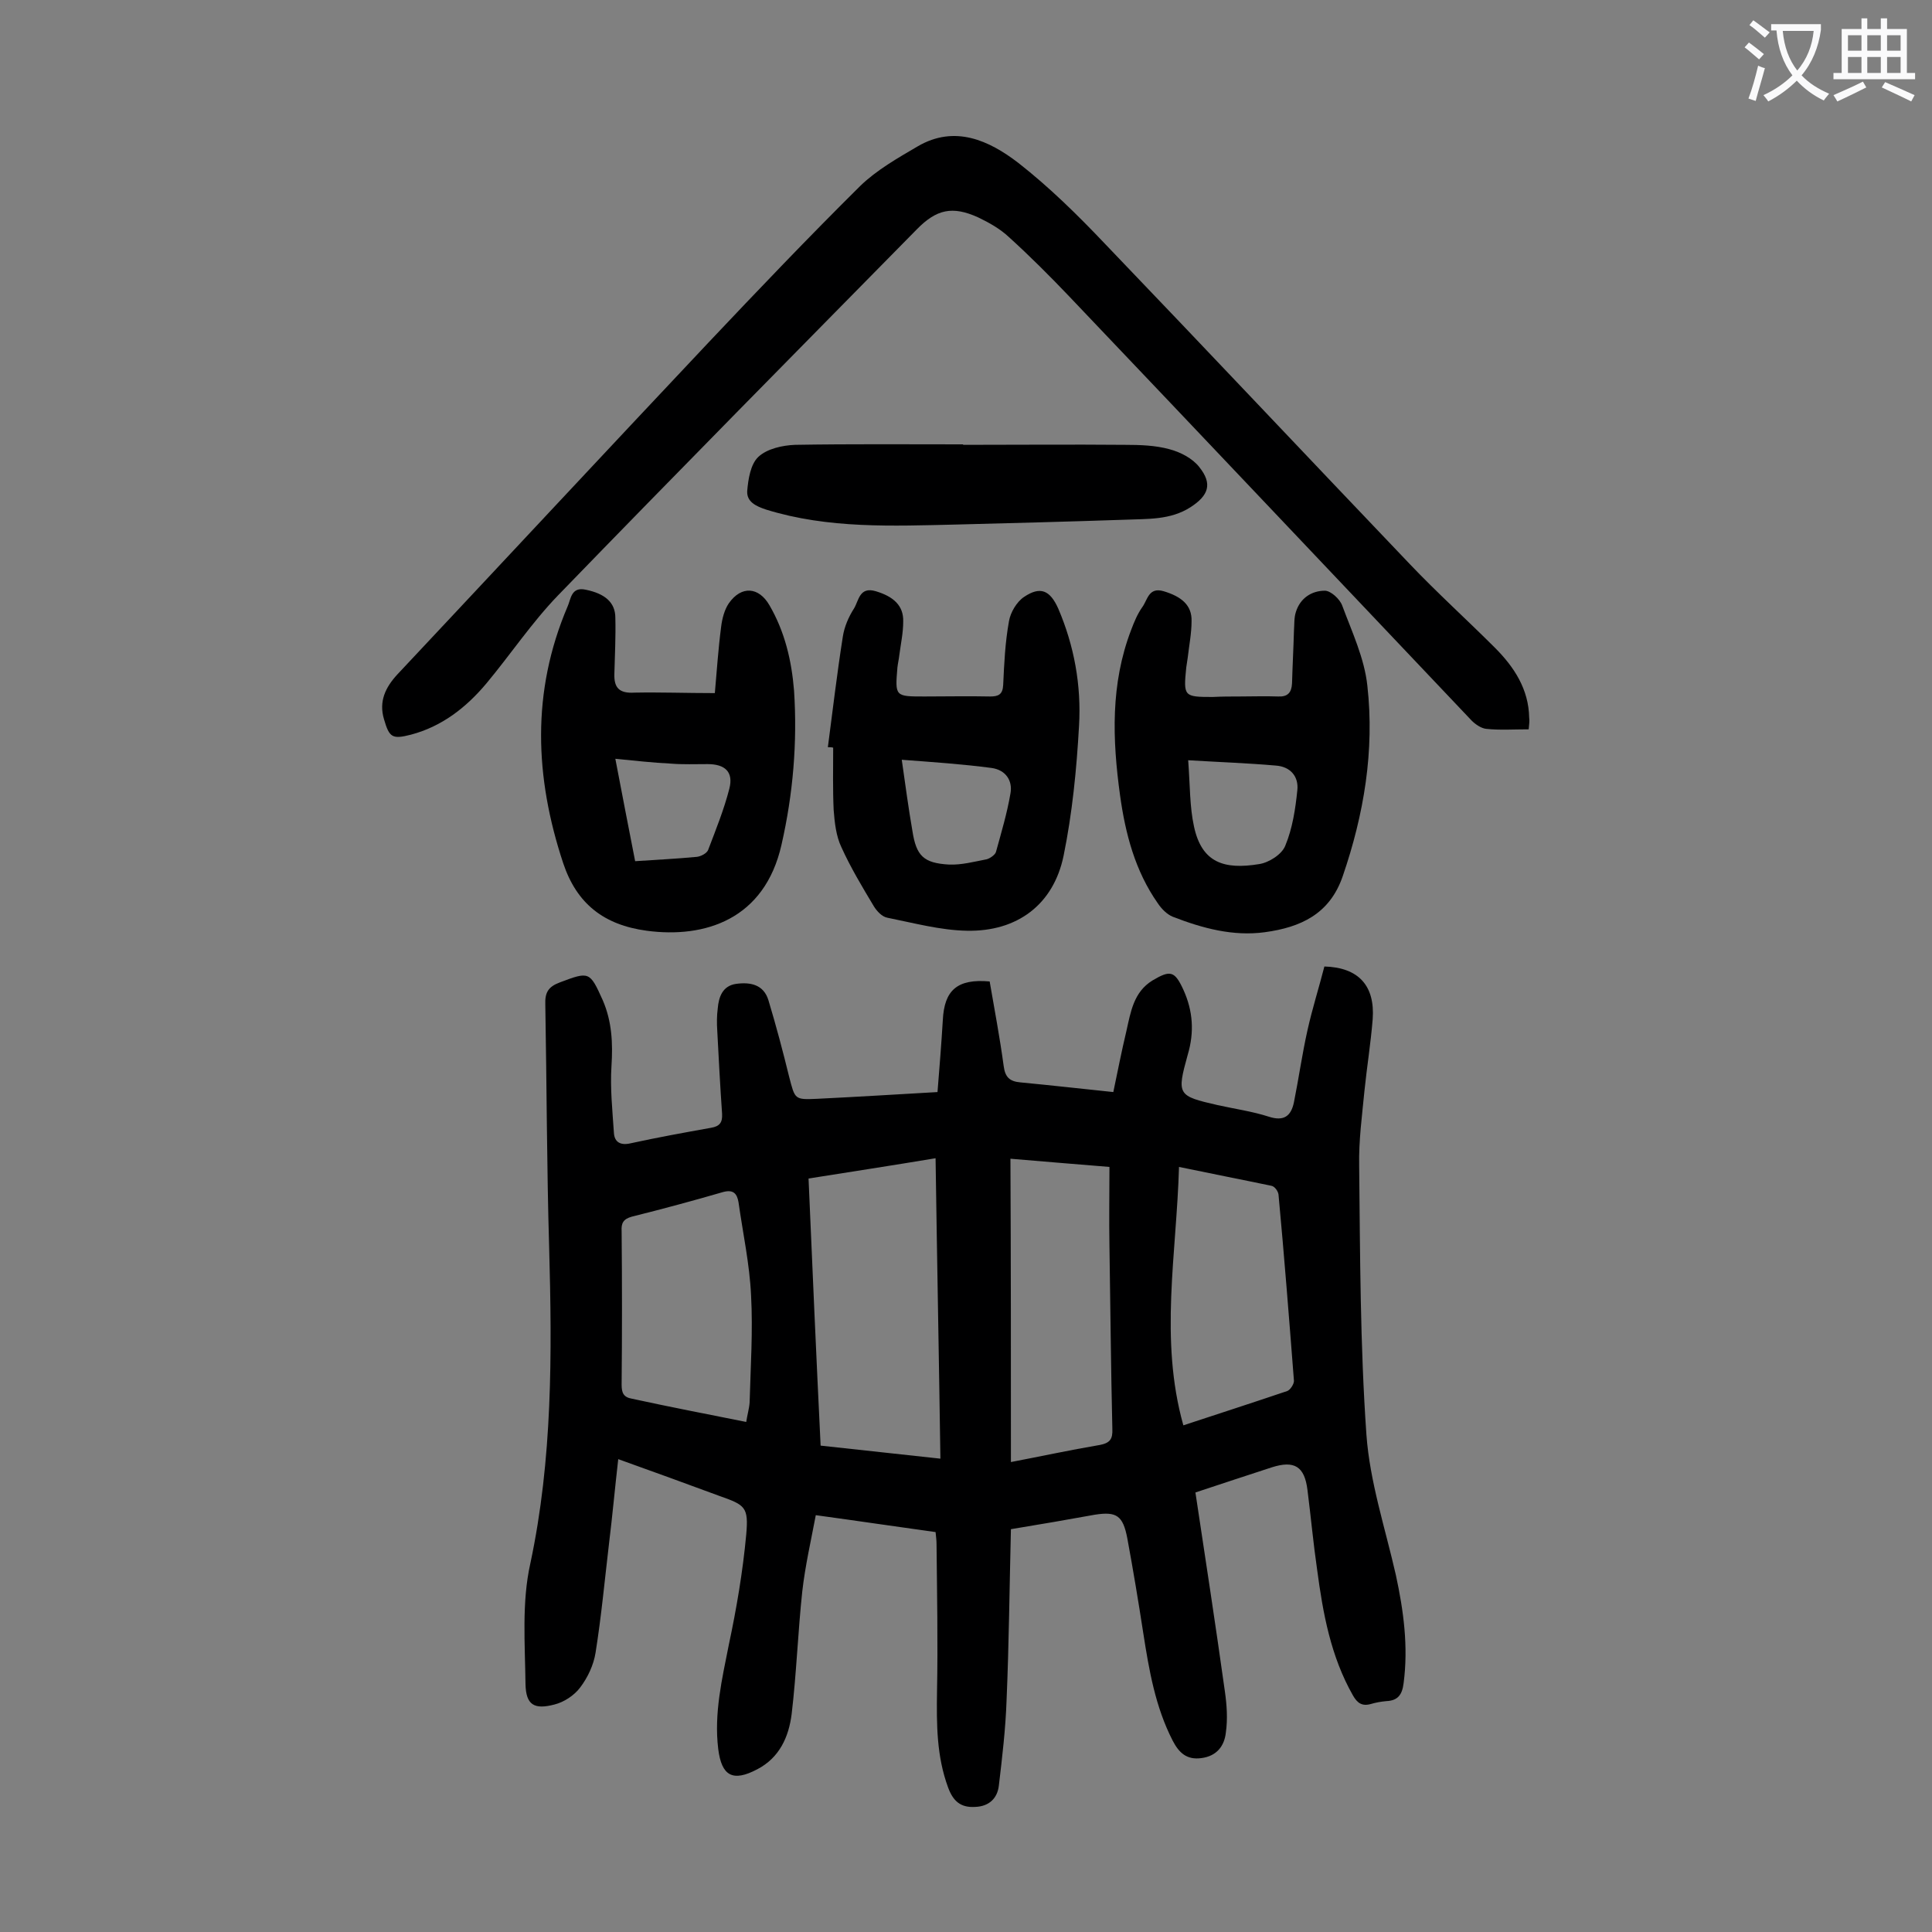
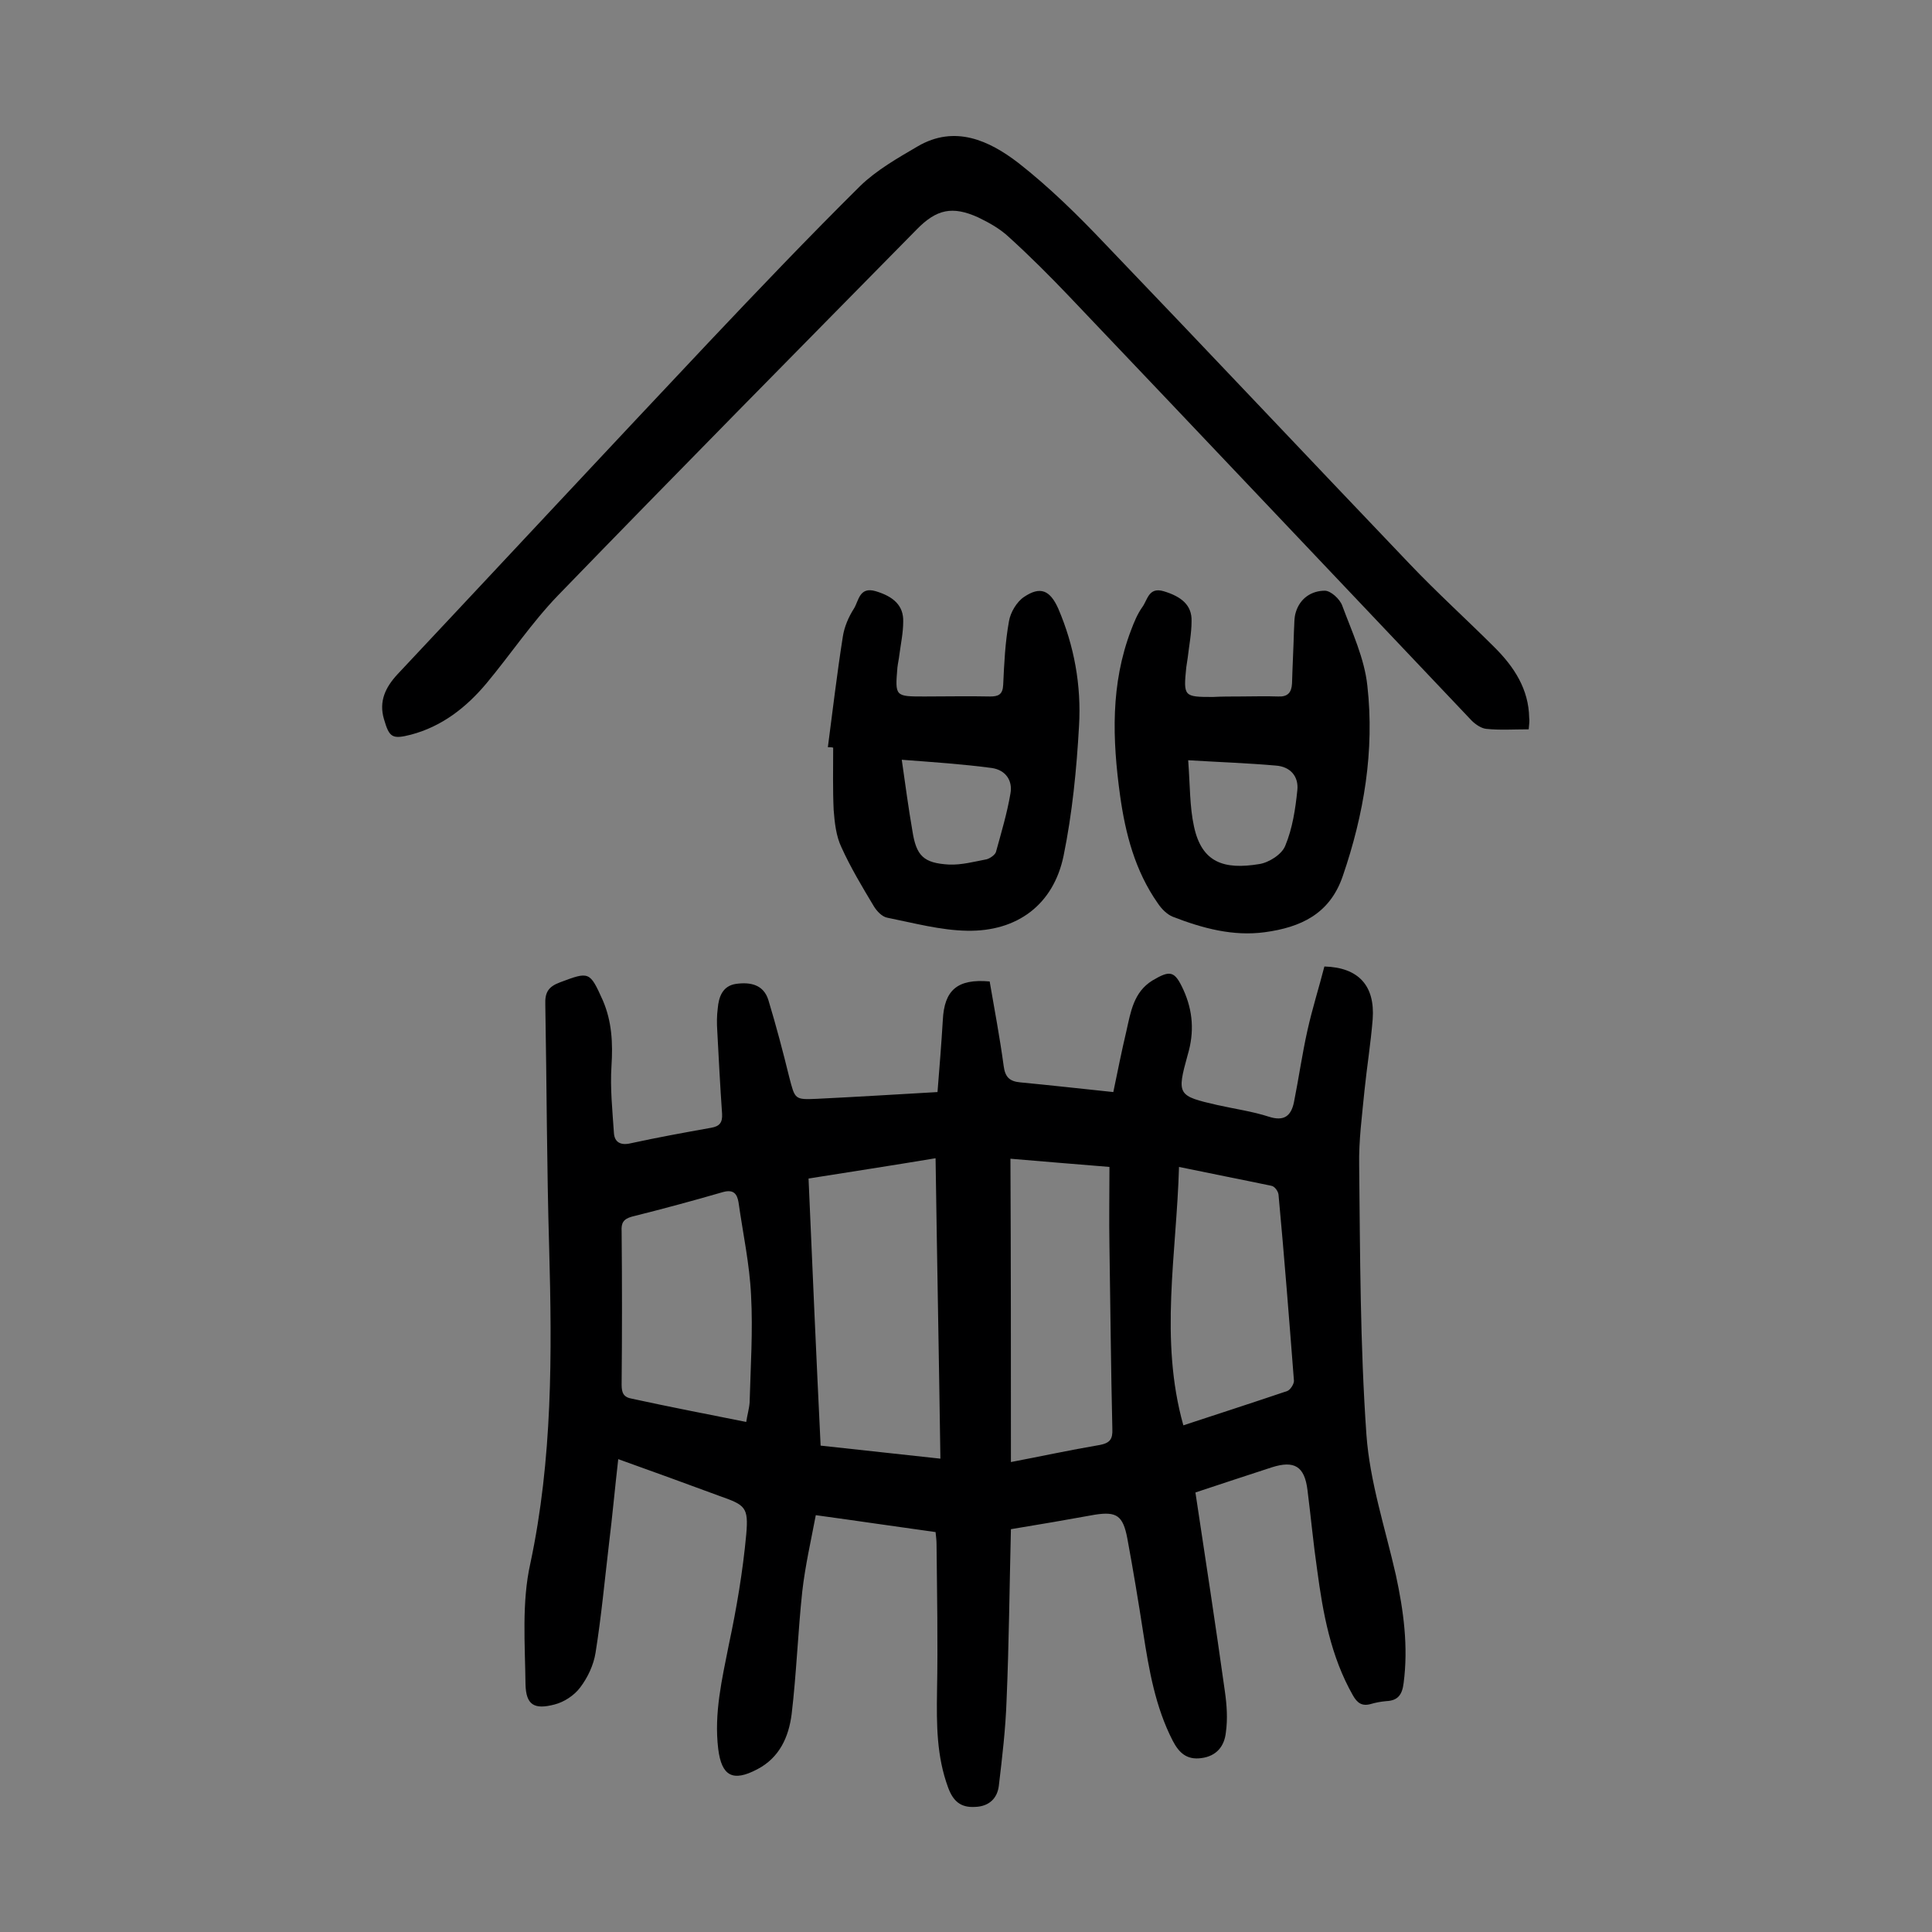
<svg xmlns="http://www.w3.org/2000/svg" enable-background="new 0 0 400 400" viewBox="0 0 400 400">
  <rect x="0" y="0" width="400" height="400" fill="#808080" stroke="none" />
  <g fill="#000001">
    <path d="m209.3 316.6c-.3 12-.4 23.7-.9 35.4-.2 5.9-.9 11.8-1.6 17.7-.3 2.6-2 4.3-4.9 4.4-3.1.2-4.6-1.3-5.6-4-2.4-6.5-2.4-13.1-2.3-19.9.2-10.2 0-20.3-.1-30.5 0-.8-.1-1.5-.2-2.5-8-1.1-16-2.3-24.8-3.5-1 5.3-2.2 10.5-2.8 15.8-.9 8.4-1.2 17-2.2 25.4-.6 4.7-2.5 9-7.1 11.4-5.1 2.7-7.4 1.4-8.1-4.2-.9-7.4.8-14.5 2.2-21.6 1.6-7.5 2.9-15.2 3.6-22.8.5-5.7-.2-6.1-5.6-8-6.8-2.5-13.6-5-20.9-7.6-.7 6.1-1.2 11.7-1.9 17.4-.9 7.6-1.6 15.2-2.8 22.7-.4 2.5-1.6 5.1-3.2 7.2-1.2 1.6-3.3 3-5.3 3.5-4.2 1.1-5.9.1-6-4.2-.1-8.3-.8-17 1-25 4.6-21.6 4.5-43.4 3.9-65.3-.5-16.8-.5-33.6-.8-50.4-.1-2.5.6-3.7 3-4.6 6.1-2.3 6.2-2.3 8.9 3.7 1.9 4.4 2.1 8.9 1.8 13.6-.3 4.6.2 9.2.5 13.8.1 2 1.4 2.7 3.5 2.2 5.5-1.2 11-2.2 16.6-3.2 1.8-.3 2.4-1.1 2.3-2.9-.4-5.7-.7-11.5-1-17.2-.1-1.5-.1-3.1.1-4.6.2-2.4 1-4.7 3.8-5.1 2.9-.4 5.7.1 6.7 3.4 1.6 5.3 3 10.6 4.3 15.9 1.2 4.6 1.1 4.7 5.7 4.5 8.2-.4 16.3-.9 25-1.4.4-5 .8-9.9 1.1-14.9.3-6.2 3-8.6 9.7-8 1 5.8 2.1 11.6 2.9 17.5.3 2.3 1.2 3.2 3.5 3.4 6.3.6 12.5 1.3 19.2 2 .9-4.3 1.7-8.4 2.7-12.6.9-4 1.5-8.1 5.4-10.5 3.7-2.2 4.6-2 6.4 1.9 2 4.4 2.3 8.8.9 13.5-2.3 8.3-2.1 8.5 6.2 10.4 3.6.8 7.2 1.3 10.6 2.4 3.1 1 4.6-.1 5.2-3 1-5 1.7-10 2.8-14.9 1-4.5 2.4-8.9 3.5-13.2 7.1.2 10.5 4 10 10.9-.4 5-1.2 9.9-1.7 14.8-.5 5.2-1.2 10.3-1.1 15.5.2 18.6.2 37.2 1.5 55.7.7 9.8 3.9 19.4 6.1 29.1 1.6 7.4 2.6 14.8 1.6 22.4-.3 2.4-1.2 3.6-3.6 3.7-1.1.1-2.2.3-3.2.6-1.8.5-2.8-.2-3.7-1.8-4.6-8.1-6.2-17-7.4-26-.8-5.5-1.3-11-2-16.5-.6-4.9-2.7-6.2-7.4-4.7-5.2 1.7-10.4 3.4-15.8 5.2 2.1 13.9 4.2 27.6 6.1 41.2.4 2.8.6 5.7.2 8.5-.3 2.8-1.9 4.9-5.1 5.3-3 .4-4.6-1.1-5.9-3.6-3.6-7-4.9-14.6-6.1-22.3-1-6.5-2.1-13.1-3.3-19.6-.9-4.7-2.2-5.6-6.7-4.9-5.5 1-11.3 2-17.4 3zm-41.9-72.6c.8 18.6 1.6 36.8 2.5 55.3 8.3.9 16.4 1.8 24.8 2.7-.3-21-.7-41.4-1-62.2-9 1.5-17.5 2.8-26.3 4.2zm41.9 58.7c6.3-1.2 12.3-2.5 18.2-3.5 2.3-.4 2.9-1.2 2.8-3.4-.3-12.6-.4-25.2-.6-37.8-.1-5.4 0-10.8 0-16.4-7.1-.6-13.7-1.1-20.5-1.7.1 21.1.1 41.7.1 62.8zm-54.8-8.3c.2-1.4.6-2.7.7-4 .2-7.4.7-14.8.3-22.2-.3-6.5-1.7-12.9-2.6-19.3-.3-1.7-1-2.7-3.2-2.1-6.2 1.8-12.5 3.5-18.9 5.1-1.8.5-2.2 1.4-2.1 3 .1 10.6.1 21.2 0 31.8 0 1.7.4 2.6 2.2 2.9 7.8 1.7 15.6 3.2 23.6 4.8zm89.6-52.8c-.5 18-4.1 35.7.9 53.5 7.3-2.4 14.4-4.7 21.5-7.1.6-.2 1.4-1.4 1.4-2.1-1-12.9-2-25.7-3.2-38.6-.1-.7-.8-1.7-1.5-1.8-6.2-1.3-12.4-2.5-19.1-3.9z" />
-     <path d="m316.5 151c-3.1 0-6 .2-8.8-.1-1-.1-2.2-.9-3-1.7-27.8-29.3-55.5-58.6-83.3-87.8-4-4.2-8.2-8.4-12.5-12.3-1.8-1.7-4.1-3-6.4-4.1-5.3-2.4-8.6-1.7-12.7 2.5-24.8 25.2-49.7 50.4-74.3 75.8-5.4 5.6-9.8 12.2-14.8 18.2-4.2 5-9.2 8.9-15.6 10.6-3.9 1-4.5.6-5.6-3.2-1.1-3.7.3-6.6 2.8-9.3 21.5-22.9 42.9-45.9 64.4-68.7 10.3-10.9 20.7-21.8 31.4-32.4 3.4-3.3 7.8-5.8 11.9-8.2 7.7-4.5 14.8-1.2 20.8 3.4 6.4 5 12.3 10.8 17.9 16.7 21.1 22 42 44.2 63.1 66.3 5.7 6 11.9 11.6 17.7 17.4 4 4 7 8.6 7.1 14.5.1.6 0 1.3-.1 2.4z" />
-     <path d="m148 143.5c.4-4.5.7-9.1 1.3-13.7.2-1.7.7-3.6 1.6-4.9 2.6-3.7 6.2-3.4 8.4.4 3.2 5.5 4.6 11.5 5.1 17.7.7 10.7-.2 21.4-2.6 31.9-3.5 15.5-15.9 19.4-27.9 17.8-8.9-1.2-14.5-5.6-17.3-14-5.9-17.8-6.6-35.5.9-53.1.7-1.5.7-4.2 3.8-3.5 3.9.8 6.1 2.6 6.1 5.8.1 3.9-.1 7.7-.2 11.6-.1 2.9 1 4.1 4.2 3.9 5.4-.1 10.7.1 16.6.1zm-16.5 34.8c4.4-.3 8.6-.5 12.8-.9.8-.1 2-.7 2.3-1.4 1.6-4.2 3.3-8.4 4.4-12.7.9-3.5-.9-5.1-4.5-5.1-2.5 0-5.1.1-7.6-.1-3.8-.2-7.5-.6-11.5-1 1.4 7.3 2.7 14.1 4.1 21.2z" />
+     <path d="m316.5 151c-3.1 0-6 .2-8.8-.1-1-.1-2.2-.9-3-1.7-27.8-29.3-55.5-58.6-83.3-87.8-4-4.2-8.2-8.4-12.5-12.3-1.8-1.7-4.1-3-6.4-4.1-5.3-2.4-8.6-1.7-12.7 2.5-24.8 25.2-49.7 50.4-74.3 75.8-5.4 5.6-9.8 12.2-14.8 18.2-4.2 5-9.2 8.9-15.6 10.6-3.9 1-4.5.6-5.6-3.2-1.1-3.7.3-6.6 2.8-9.3 21.5-22.9 42.9-45.9 64.4-68.7 10.3-10.9 20.7-21.8 31.4-32.4 3.4-3.3 7.8-5.8 11.9-8.2 7.7-4.5 14.8-1.2 20.8 3.4 6.4 5 12.3 10.8 17.9 16.7 21.1 22 42 44.2 63.1 66.3 5.7 6 11.9 11.6 17.7 17.4 4 4 7 8.6 7.1 14.5.1.6 0 1.3-.1 2.4" />
    <path d="m256.6 144.2c2.7 0 5.3-.1 8 0 2 .1 2.8-.8 2.9-2.7.1-3.6.3-7.3.4-10.9.1-1.3 0-2.7.4-3.9.9-2.9 3.3-4.4 6-4.4 1.2 0 3.1 1.7 3.6 3.1 2 5.4 4.6 10.9 5.2 16.6 1.5 13.4-.7 26.6-5.1 39.4-2.7 7.9-8.8 10.6-16.1 11.6-6.6.9-12.9-.8-19.1-3.2-1.2-.5-2.3-1.6-3.1-2.8-4.7-6.7-6.7-14.4-7.8-22.3-1.6-11.6-2-23.1 2.3-34.3.6-1.6 1.3-3.3 2.3-4.7 1.1-1.5 1.3-4.2 4.4-3.3 3.7 1.1 5.9 2.9 5.8 6.2 0 2.5-.5 5-.8 7.6-.1.7-.2 1.3-.3 2-.6 6-.5 6.1 5.5 6.1 1.9-.1 3.7-.1 5.5-.1zm-10.6 13.2c.4 5.3.3 9.6 1.2 13.7 1.6 7.5 6.2 9 13.5 7.8 2-.3 4.7-2 5.4-3.8 1.5-3.6 2.1-7.6 2.5-11.5.3-2.8-1.4-4.9-4.5-5.1-5.7-.5-11.4-.7-18.1-1.1z" />
    <path d="m171.4 154.7c1-7.6 1.9-15.3 3.1-22.9.3-2 1.2-4.1 2.3-5.8 1-1.6 1.1-4.6 4.5-3.6 3.7 1.1 5.8 3 5.7 6.3 0 2.3-.5 4.6-.8 6.9-.1.9-.3 1.7-.4 2.6-.5 6-.5 6 5.6 6 4.5 0 9.1-.1 13.6 0 1.7 0 2.6-.4 2.7-2.4.2-4.4.4-8.8 1.2-13.2.3-1.8 1.6-4 3.1-5 3.4-2.3 5.4-1.4 7.1 2.4 3.3 7.7 4.8 15.9 4.3 24.3-.5 9-1.4 18.1-3.2 26.9-2.1 10.1-9.6 15.7-20 15.5-5.5-.1-11-1.6-16.5-2.7-1.1-.2-2.2-1.4-2.8-2.4-2.4-4-4.8-8-6.7-12.2-1.1-2.3-1.4-5.1-1.6-7.7-.2-4.3-.1-8.6-.1-12.9-.3-.1-.7-.1-1.1-.1zm15.3 2.6c.8 5.6 1.4 10.1 2.2 14.7.8 5.2 2.3 6.7 7.6 7 2.6.1 5.2-.6 7.8-1.1.7-.2 1.7-.9 1.9-1.5 1.1-4 2.3-8 3-12.1.5-2.7-1-4.9-3.9-5.3-6-.8-12-1.2-18.6-1.7z" />
-     <path d="m199.4 92.1c11.2 0 22.3-.1 33.5 0 3.1 0 6.3.1 9.2.9 2.3.6 4.8 1.9 6.2 3.7 2.8 3.5 1.9 5.9-1.8 8.3-4.2 2.7-8.9 2.4-13.5 2.6-11.7.4-23.4.7-35 1-13.2.3-26.5.9-39.4-3.1-2.1-.7-4-1.6-3.9-3.8.2-2.5.7-5.6 2.3-7.1 1.8-1.7 5-2.4 7.6-2.5 11.6-.2 23.2-.1 34.8-.1z" />
  </g>
-   <path d="m362.1 8.8c1.1.8 2.1 1.6 3.1 2.4l-1 1.1c-1.3-1.1-2.3-2-3-2.5zm1.9 4.8c.5.2.9.4 1.4.5-.6 2.3-1.3 4.5-1.9 6.8l-1.5-.5c.8-2.1 1.4-4.3 2-6.8zm-1-9.4c1.3.9 2.4 1.8 3.4 2.5l-1 1.1c-1.4-1.2-2.4-2.1-3.2-2.6zm3.7 2.2v-1.4h10.3v1.2c-.5 3.6-1.8 6.8-4 9.4 1.5 1.6 3.4 2.8 5.7 3.8-.3.4-.7.8-1.1 1.4-2.3-1.1-4.1-2.5-5.6-4.1-1.6 1.6-3.6 3.1-5.9 4.3-.3-.5-.7-.9-1-1.3 2.4-1.1 4.4-2.5 6-4.1-1.9-2.5-3-5.6-3.3-9.3h-1.1zm8.8 0h-6.4c.3 3.3 1.3 6 3 8.2 2-2.3 3.1-5.1 3.4-8.2z" fill="#fafafb" />
-   <path d="m385.3 3.8h1.3v2.2h2.8v-2.2h1.3v2.2h4.1v9.1h1.7v1.3h-16.9v-1.3h1.7v-9.1h4.1v-2.2zm.4 13.1.7 1.2c-1.8.9-3.8 1.9-6 2.9-.2-.4-.5-.8-.8-1.3 2.3-1 4.3-1.9 6.1-2.8zm-3.1-6.4h2.8v-3.2h-2.8zm0 4.6h2.8v-3.3h-2.8zm4-4.6h2.8v-3.2h-2.8zm0 4.6h2.8v-3.3h-2.8zm3.7 1.9c2.1.9 4.1 1.8 6.1 2.7l-.7 1.3c-2.2-1.1-4.2-2-6.1-2.9zm3.2-9.7h-2.8v3.2h2.8zm-2.8 7.8h2.8v-3.3h-2.8z" fill="#fafafb" />
</svg>